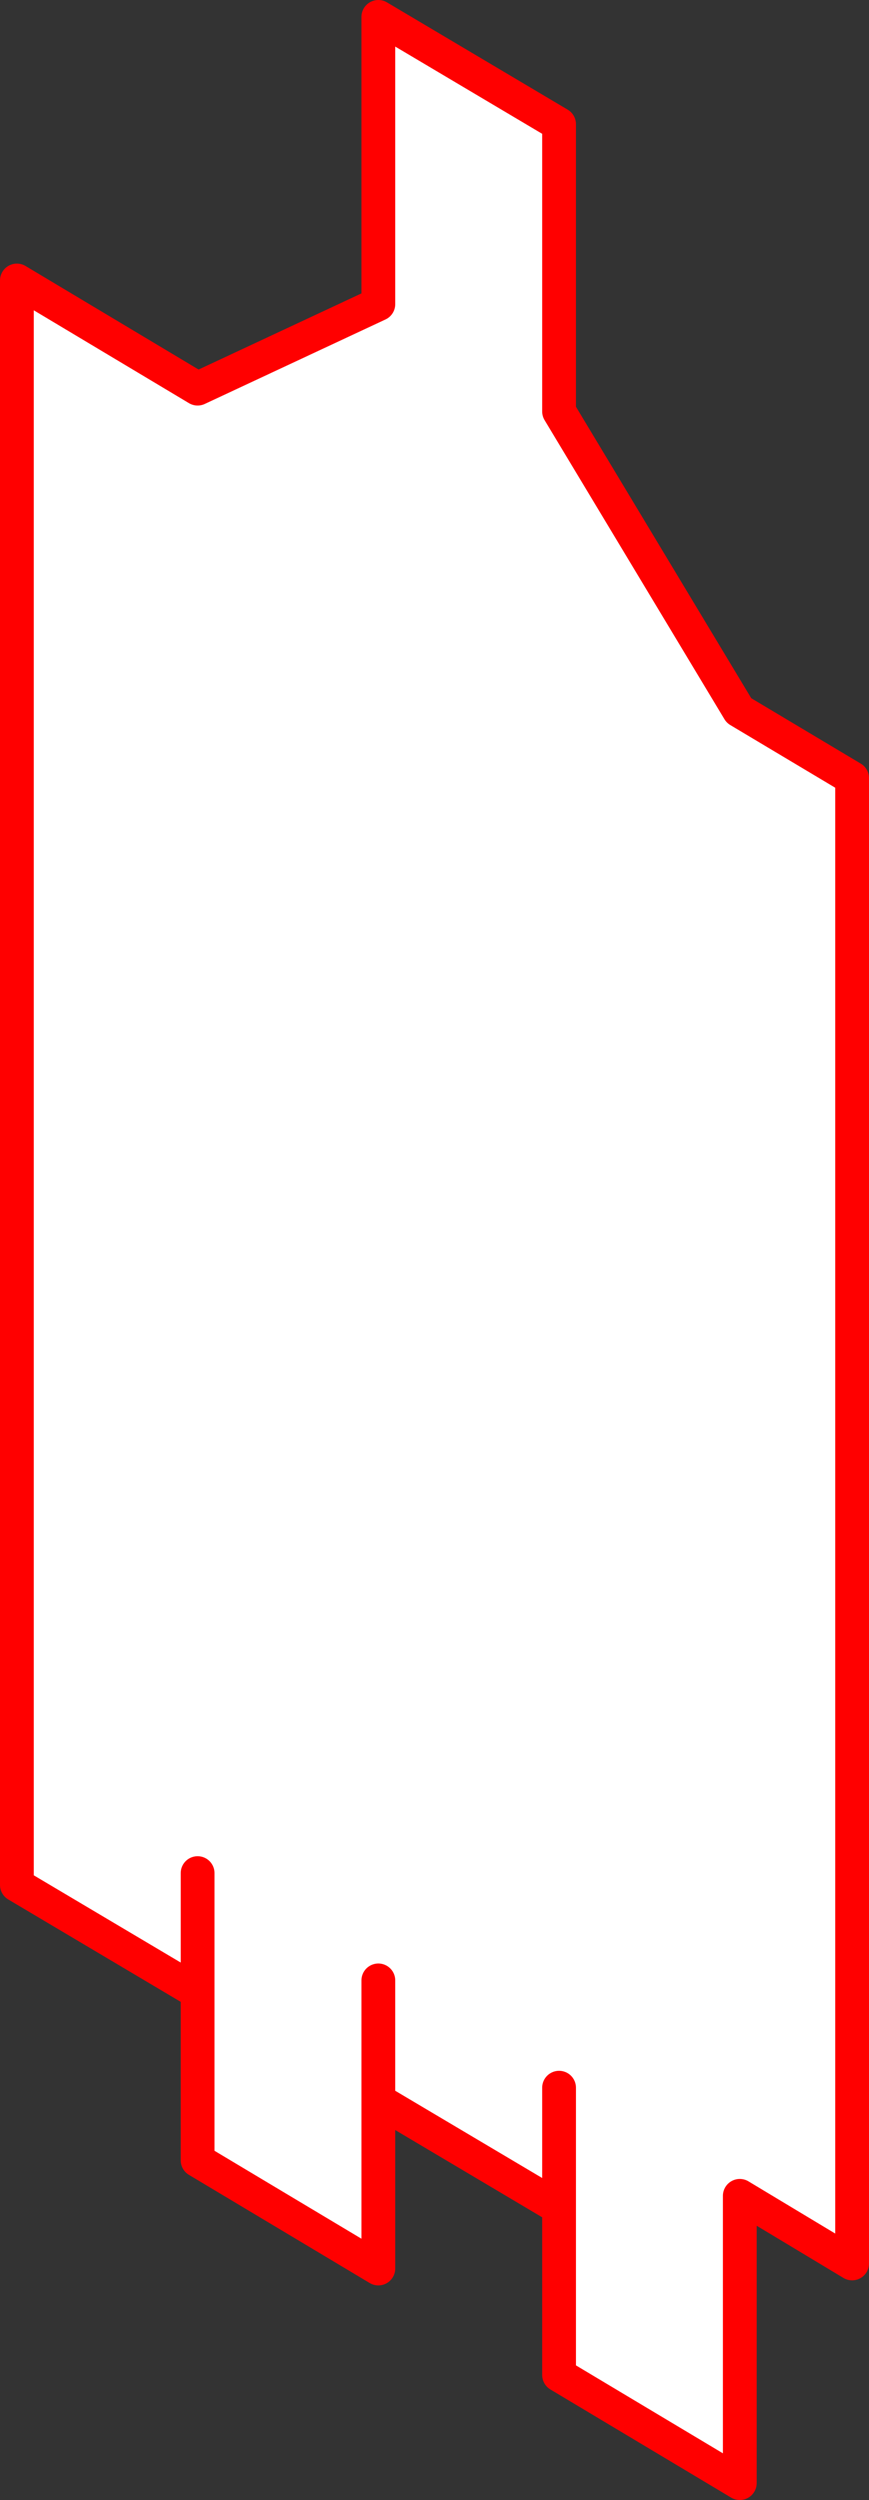
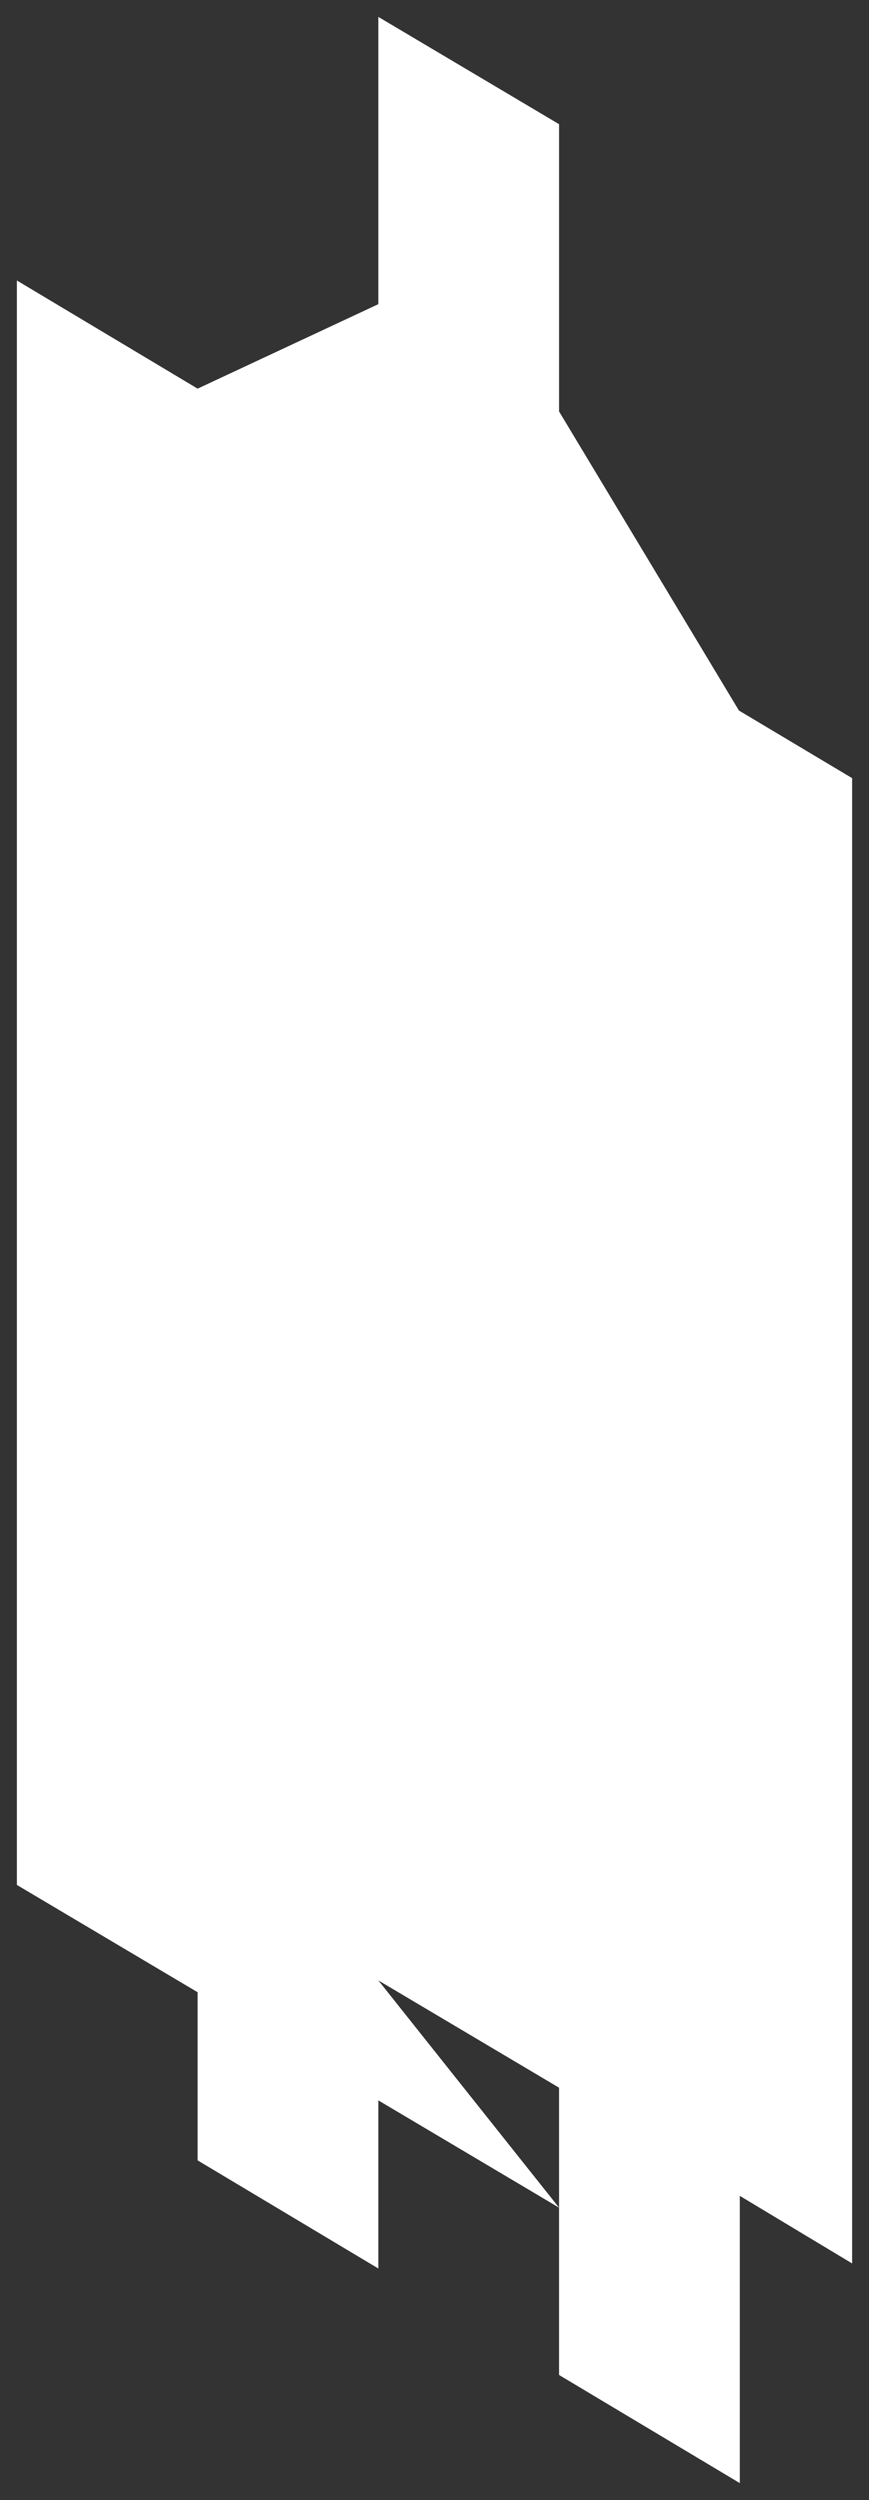
<svg xmlns="http://www.w3.org/2000/svg" height="147.95px" width="51.45px">
  <rect width="100%" height="100%" fill="#333333" stroke="none" />
  <g transform="matrix(1.0, 0.0, 0.0, 1.0, -330.9, -203.1)">
-     <path d="M342.6 321.0 L331.9 314.65 331.9 219.7 342.6 226.1 353.3 221.1 353.3 204.1 364.0 210.45 364.0 227.45 374.65 245.15 381.35 249.15 381.35 337.05 374.7 333.05 374.7 350.05 364.0 343.65 364.0 333.75 353.3 327.4 353.3 337.35 342.6 330.95 342.6 321.0 342.6 313.95 342.6 321.0 M353.3 320.3 L353.3 327.35 353.3 327.4 353.3 327.35 353.3 320.3 M364.0 326.65 L364.0 333.75 364.0 326.65" fill="#ffffff" fill-rule="evenodd" stroke="none" />
-     <path d="M364.0 333.75 L364.0 343.65 374.7 350.05 374.7 333.05 381.35 337.05 381.35 249.15 374.65 245.15 364.0 227.45 364.0 210.45 353.3 204.1 353.3 221.1 342.6 226.1 331.9 219.7 331.9 314.65 342.6 321.0 342.6 313.95 M342.6 321.0 L342.6 330.95 353.3 337.35 353.3 327.4 353.3 327.35 353.3 320.3 M353.3 327.4 L364.0 333.75 364.0 326.65" fill="none" stroke="#ff0000" stroke-linecap="round" stroke-linejoin="round" stroke-width="2.0" />
+     <path d="M342.6 321.0 L331.9 314.65 331.9 219.7 342.6 226.1 353.3 221.1 353.3 204.1 364.0 210.45 364.0 227.45 374.65 245.15 381.35 249.15 381.35 337.05 374.7 333.05 374.7 350.05 364.0 343.65 364.0 333.75 353.3 327.4 353.3 337.35 342.6 330.95 342.6 321.0 342.6 313.95 342.6 321.0 M353.3 320.3 L353.3 327.35 353.3 327.4 353.3 327.35 353.3 320.3 L364.0 333.75 364.0 326.65" fill="#ffffff" fill-rule="evenodd" stroke="none" />
  </g>
</svg>